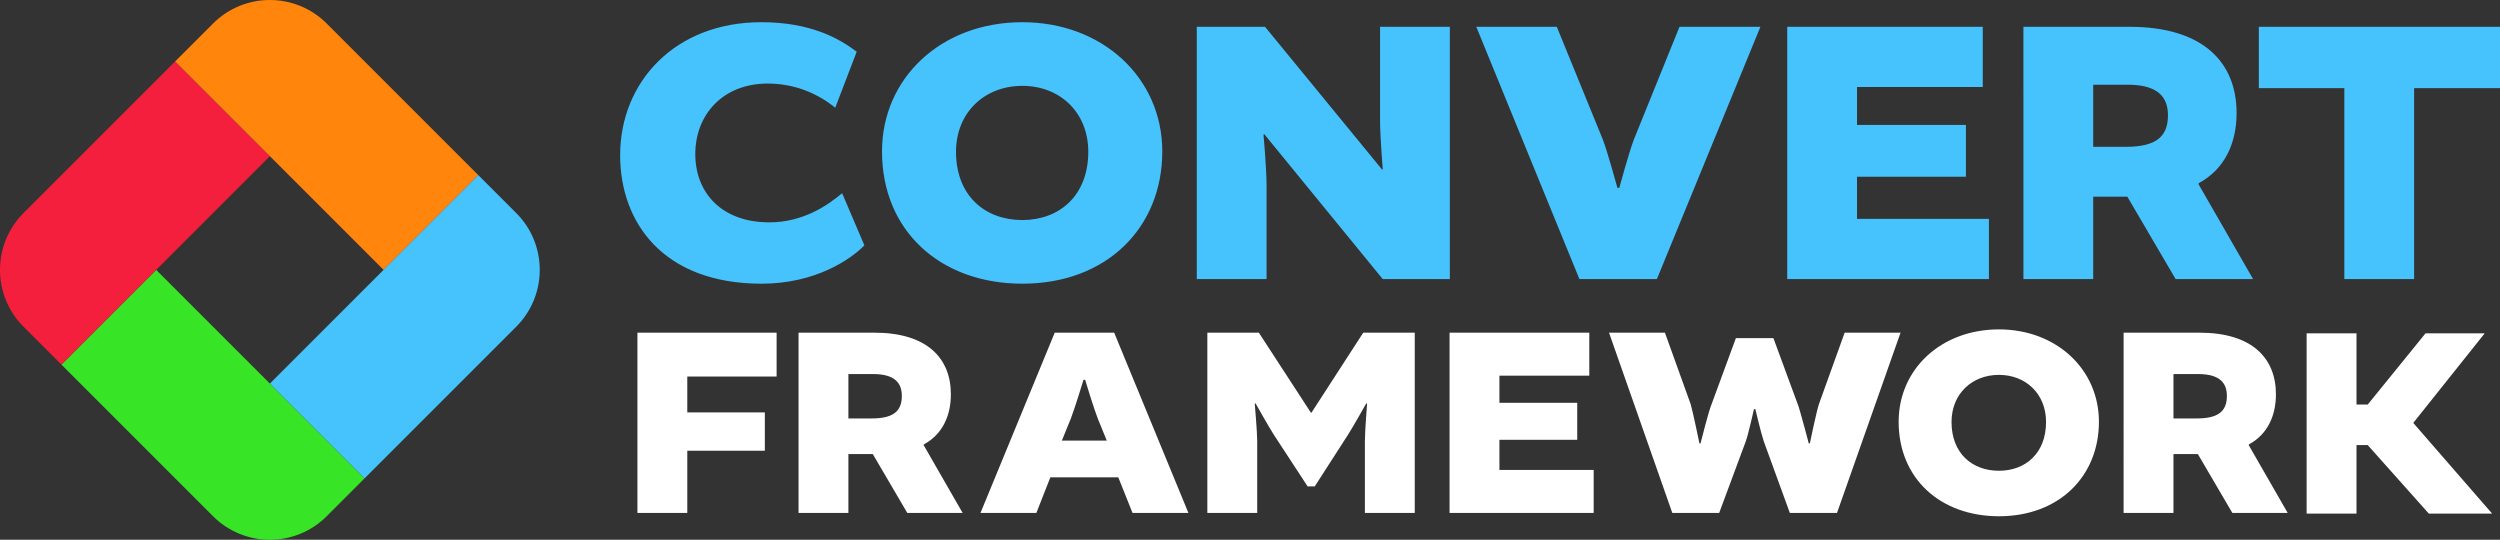
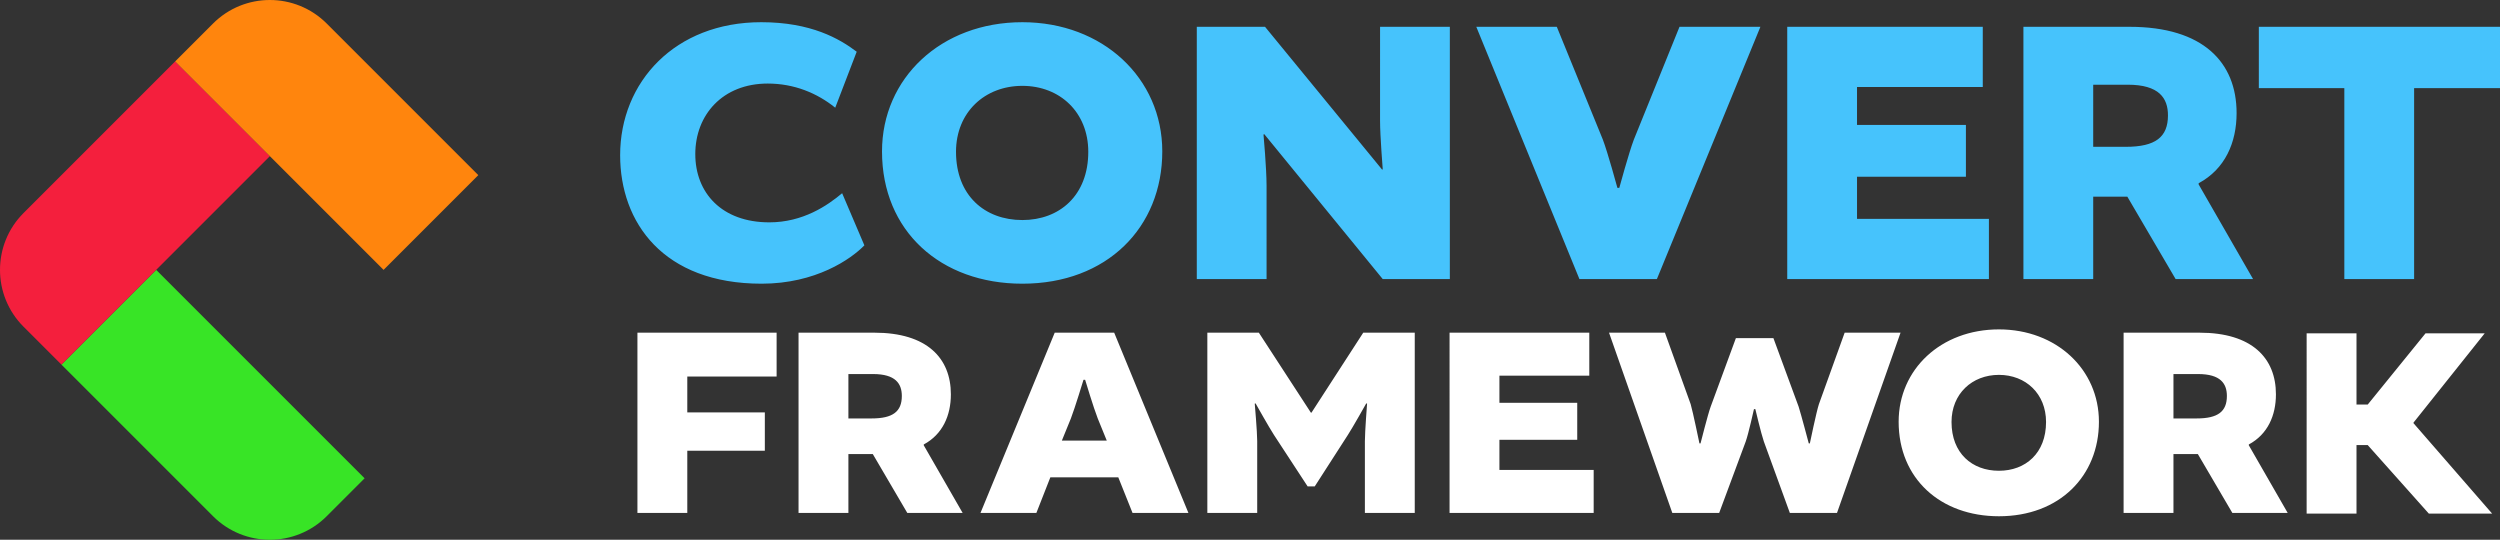
<svg xmlns="http://www.w3.org/2000/svg" xml:space="preserve" viewBox="0 0 746.353 161.137">
  <rect x="0" y="0" width="746.353" height="161.137" fill="#333333" stroke="none" />
  <style>
    .st0{fill:#46c3fc}
  </style>
  <g id="Logos">
    <path d="M185.137 46.348c0-21.862 16.369-39.72 42.123-39.72 14.88 0 23.35 4.923 28.5 8.815l-6.409 16.711c-5.38-4.35-12.247-7.21-20.145-7.21-13.507 0-21.634 9.385-21.634 21.06 0 11.562 7.898 20.375 22.092 20.375 10.072 0 17.398-5.036 21.748-8.699l6.638 15.567c-4.006 4.12-14.536 11.446-30.676 11.446-29.416 0-42.237-18.314-42.237-38.345zm161.853-1.144c0 22.663-16.483 39.49-41.78 39.49-24.38 0-41.894-15.682-41.894-39.49 0-21.863 17.627-38.575 41.894-38.575 24.037 0 41.78 16.712 41.78 38.575zm-61.582.114c0 13.049 8.585 20.374 19.802 20.374 11.103 0 19.687-7.325 19.687-20.374 0-11.79-8.469-19.688-19.687-19.688-11.217 0-19.802 7.898-19.802 19.688zM412.005 8.003h20.833V83.32h-20.032l-35.37-43.268-.228.115s.916 10.073.916 15.338V83.32h-20.832V8.003h20.374l34.912 42.58h.229s-.802-10.073-.802-14.422V8.003zm28.73 0h24.036l13.736 33.652c1.488 3.892 4.35 14.422 4.35 14.422h.572s2.862-10.53 4.35-14.422L501.4 8.003h24.154L494.647 83.32h-23.122l-30.79-75.317zm113.662 44.755v12.591h39.375v17.97h-60.208V8.004h58.377v17.97h-37.544v11.333h32.508v15.452h-32.508zm49.676-44.755h31.706c21.977 0 31.936 10.645 31.936 25.754 0 8.814-3.434 16.712-11.332 20.947v.343l16.255 28.273h-23.122l-14.423-24.61h-10.187v24.61h-20.833V8.003zm30.563 35.827c8.813 0 12.59-2.862 12.59-9.386 0-5.15-2.633-9.157-12.018-9.157h-10.302V43.83h9.73zm65.244-17.513h-25.525V8.003h71.998v18.314h-25.64V83.32H699.88V26.317z" class="st0" />
    <path fill="#fff" d="M205.185 134.572v18.568h-14.886V99.318h41.552v13.087h-26.666v10.715h23.15v11.452h-23.15zm33.212-35.254h22.657c15.705 0 22.822 7.607 22.822 18.404 0 6.298-2.454 11.942-8.099 14.969v.245l11.616 20.204H270.87l-10.307-17.586h-7.28v17.586h-14.886V99.318zm21.84 25.602c6.298 0 8.997-2.045 8.997-6.707 0-3.681-1.881-6.544-8.588-6.544h-7.363v13.251h6.954zm72.393-25.602 22.167 53.822H338.11l-4.253-10.634H313.57l-4.172 10.634h-16.686l22.166-53.822h17.75zm-15.624 32.228h13.415l-2.7-6.626c-1.227-3.108-3.762-11.533-3.762-11.533h-.49s-2.536 8.343-3.763 11.533l-2.7 6.626zm63.314-1.718c-1.392-2.127-5.48-9.407-5.48-9.407l-.246.082s.735 8.425.735 11.206v21.43h-14.886v-53.82h15.377l15.542 23.884h.163l15.46-23.884h15.377v53.822h-14.886v-21.43c0-2.782.654-11.207.654-11.207l-.245-.082s-4.09 7.28-5.48 9.407l-9.898 15.378h-2.127l-10.06-15.378zm67.32 1.472v8.998h28.138v12.842h-43.025V99.318h41.717v12.842h-26.83v8.098h23.23V131.3h-23.23zm32.722-31.982h16.687l7.689 21.349c.654 2.208 2.616 11.697 2.616 11.697h.328s2.208-8.753 3.027-10.961l7.524-20.45h11.207l7.525 20.45c.736 2.29 3.027 10.96 3.027 10.96h.326s1.964-9.488 2.7-11.696l7.689-21.35h16.686l-18.976 53.823h-14.07l-7.77-21.35c-.818-2.371-2.536-9.65-2.536-9.65h-.408s-1.637 7.36-2.454 9.65l-7.935 21.35h-13.987l-18.895-53.822zm146.255 26.584c0 16.195-11.778 28.22-29.855 28.22-17.423 0-29.938-11.207-29.938-28.22 0-15.624 12.597-27.565 29.938-27.565 17.177 0 29.855 11.941 29.855 27.565zm-44.006.081c0 9.325 6.135 14.56 14.15 14.56 7.936 0 14.07-5.235 14.07-14.56 0-8.425-6.052-14.069-14.07-14.069-8.015 0-14.15 5.644-14.15 14.07zm51.371-26.665h22.657c15.705 0 22.822 7.607 22.822 18.404 0 6.298-2.454 11.942-8.098 14.969v.245l11.615 20.204h-16.523l-10.307-17.586h-7.28v17.586h-14.886V99.318zm21.84 25.602c6.298 0 8.997-2.045 8.997-6.707 0-3.681-1.881-6.544-8.588-6.544h-7.363v13.251h6.954zm47.69-25.415v21.267h3.354l17.26-21.267h17.668l-21.268 26.665v.164l23.476 26.993h-18.895l-18.24-20.45h-3.355v20.45h-14.886V99.505h14.886z" />
    <path fill="#38e426" d="m63.598 154.108-45.255-45.255 28.284-28.284 62.226 62.225-11.314 11.314c-9.373 9.372-24.568 9.372-33.941 0z" />
    <path fill="#f41f3d" d="m80.569 46.627-62.226 62.226L7.03 97.539c-9.372-9.372-9.372-24.568 0-33.941l45.255-45.255L80.57 46.627z" />
    <path fill="#ff850d" d="M114.51 80.569 52.284 18.343 63.598 7.03c9.373-9.372 24.569-9.372 33.941 0l45.255 45.255L114.51 80.57z" />
-     <path d="m154.108 97.54-45.255 45.254-28.284-28.284 62.225-62.226 11.314 11.314c9.372 9.373 9.372 24.569 0 33.941z" class="st0" />
  </g>
</svg>